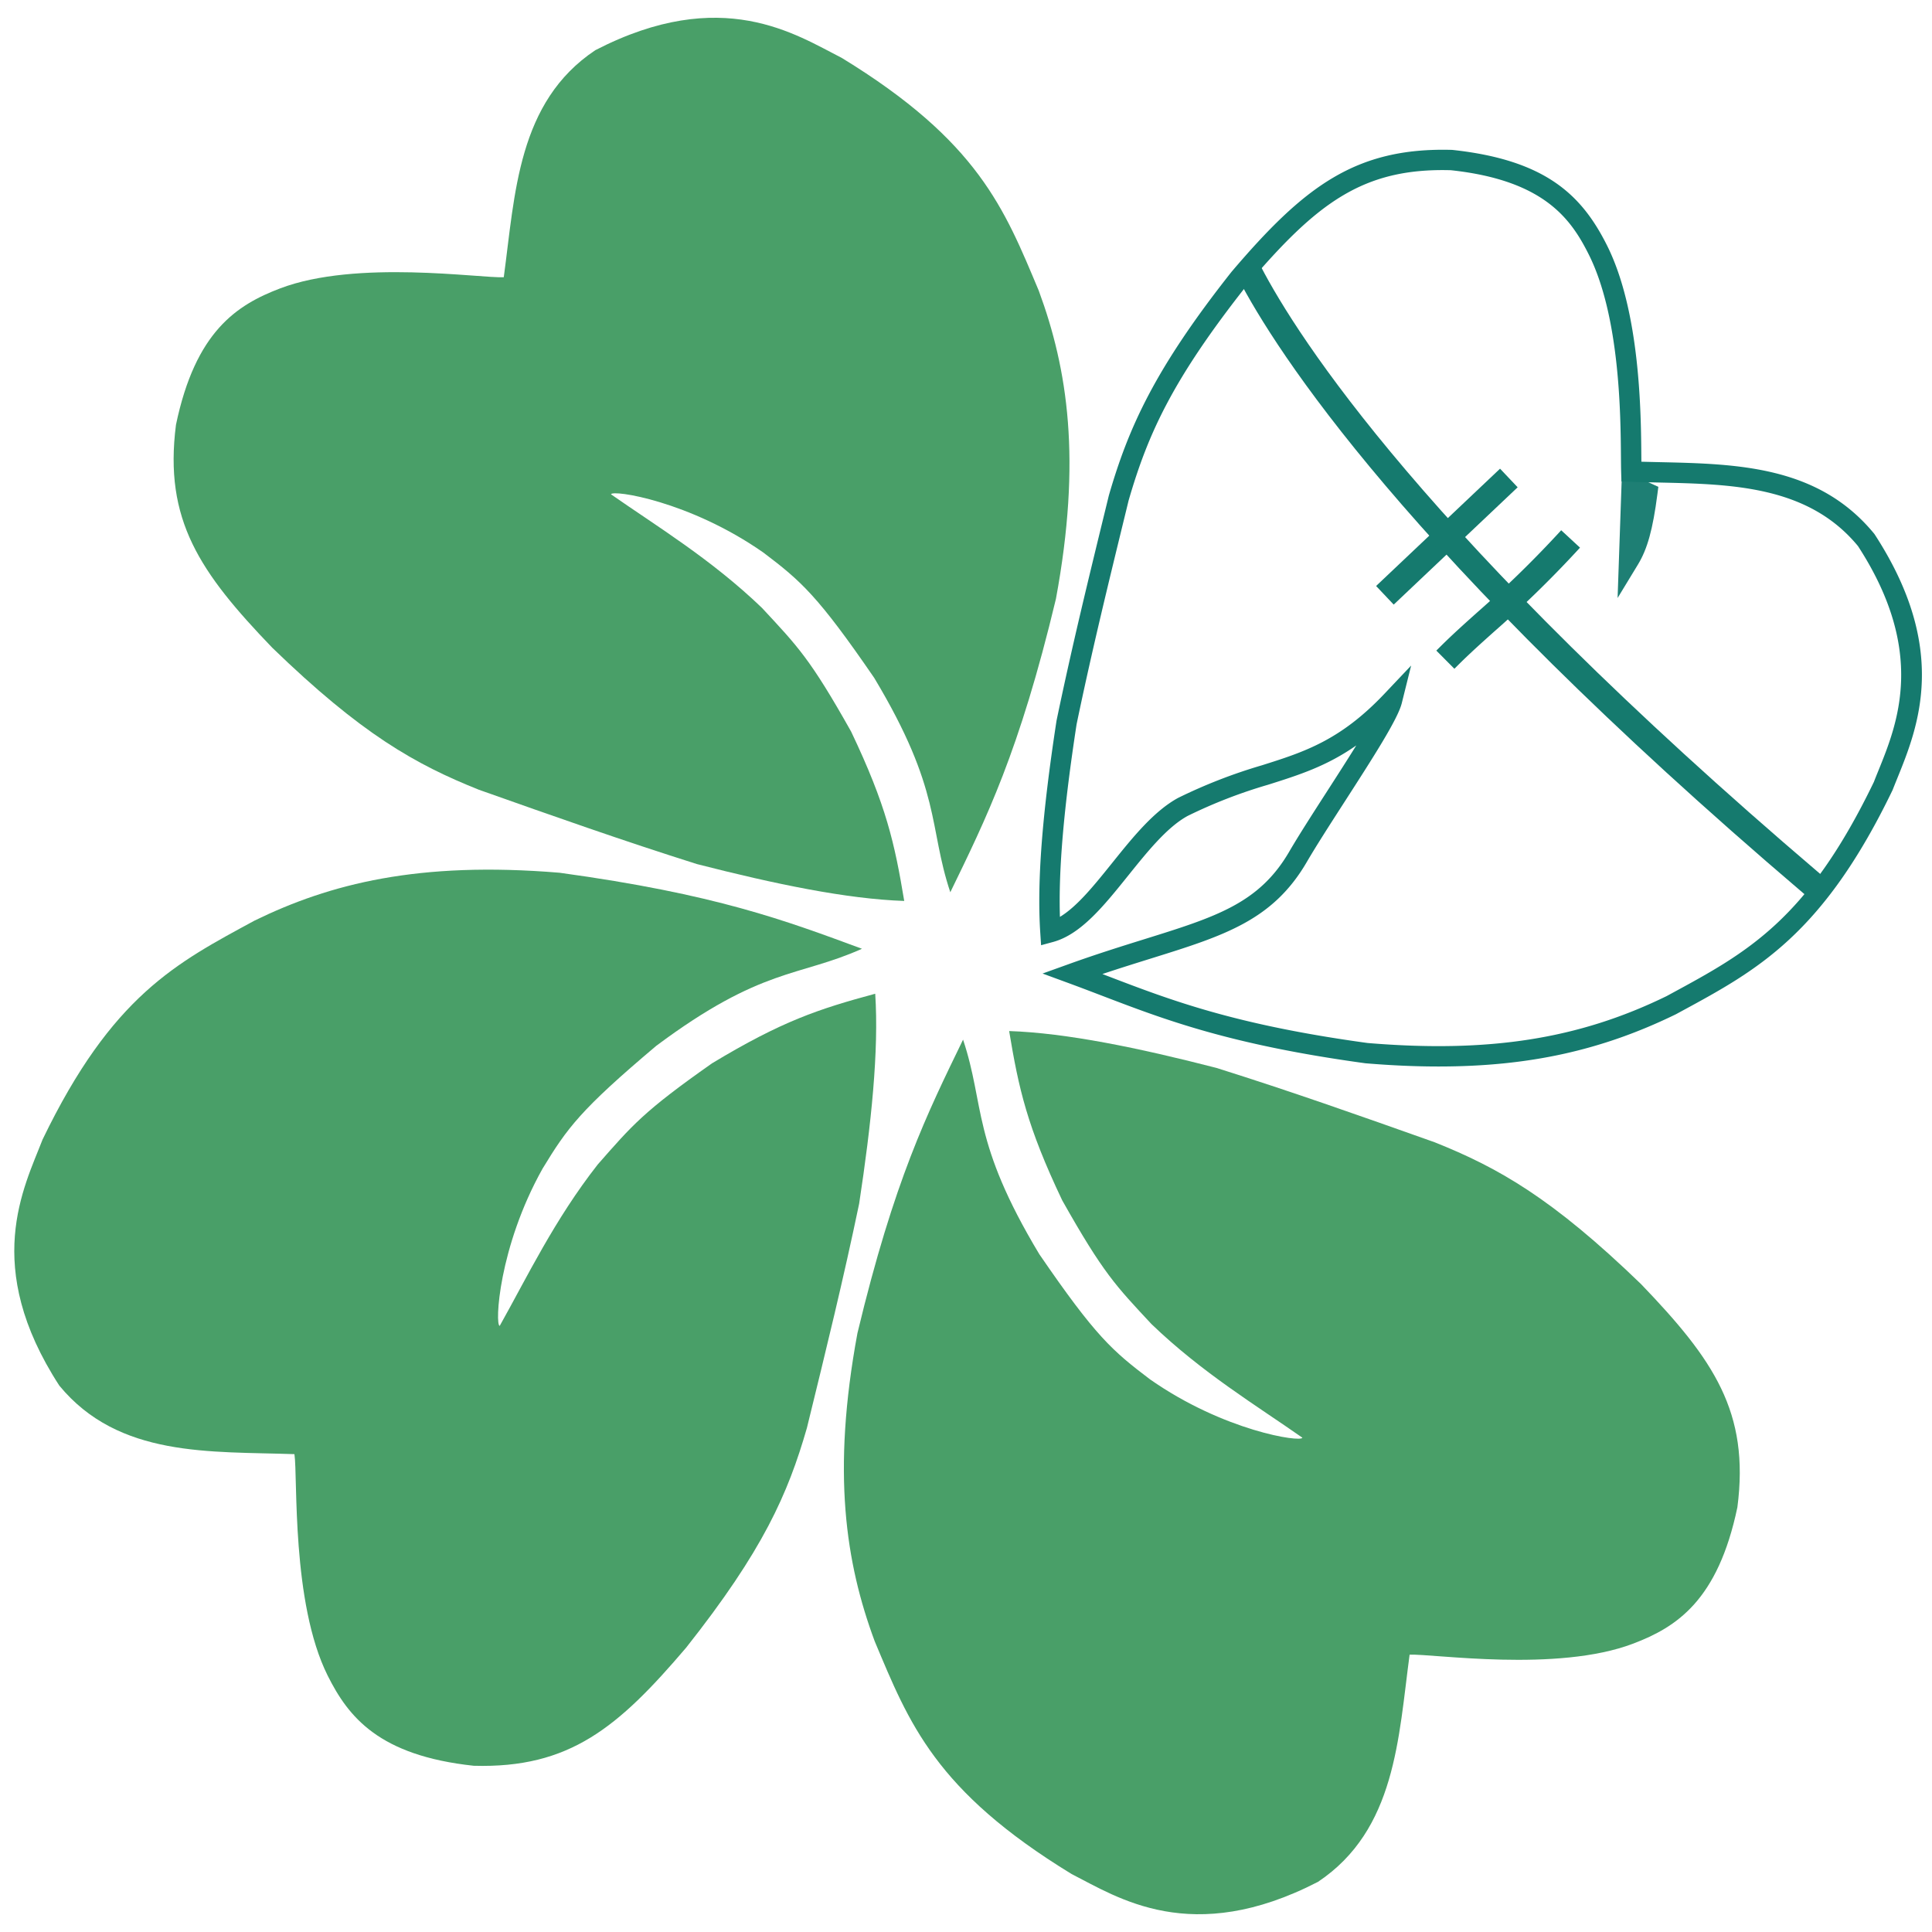
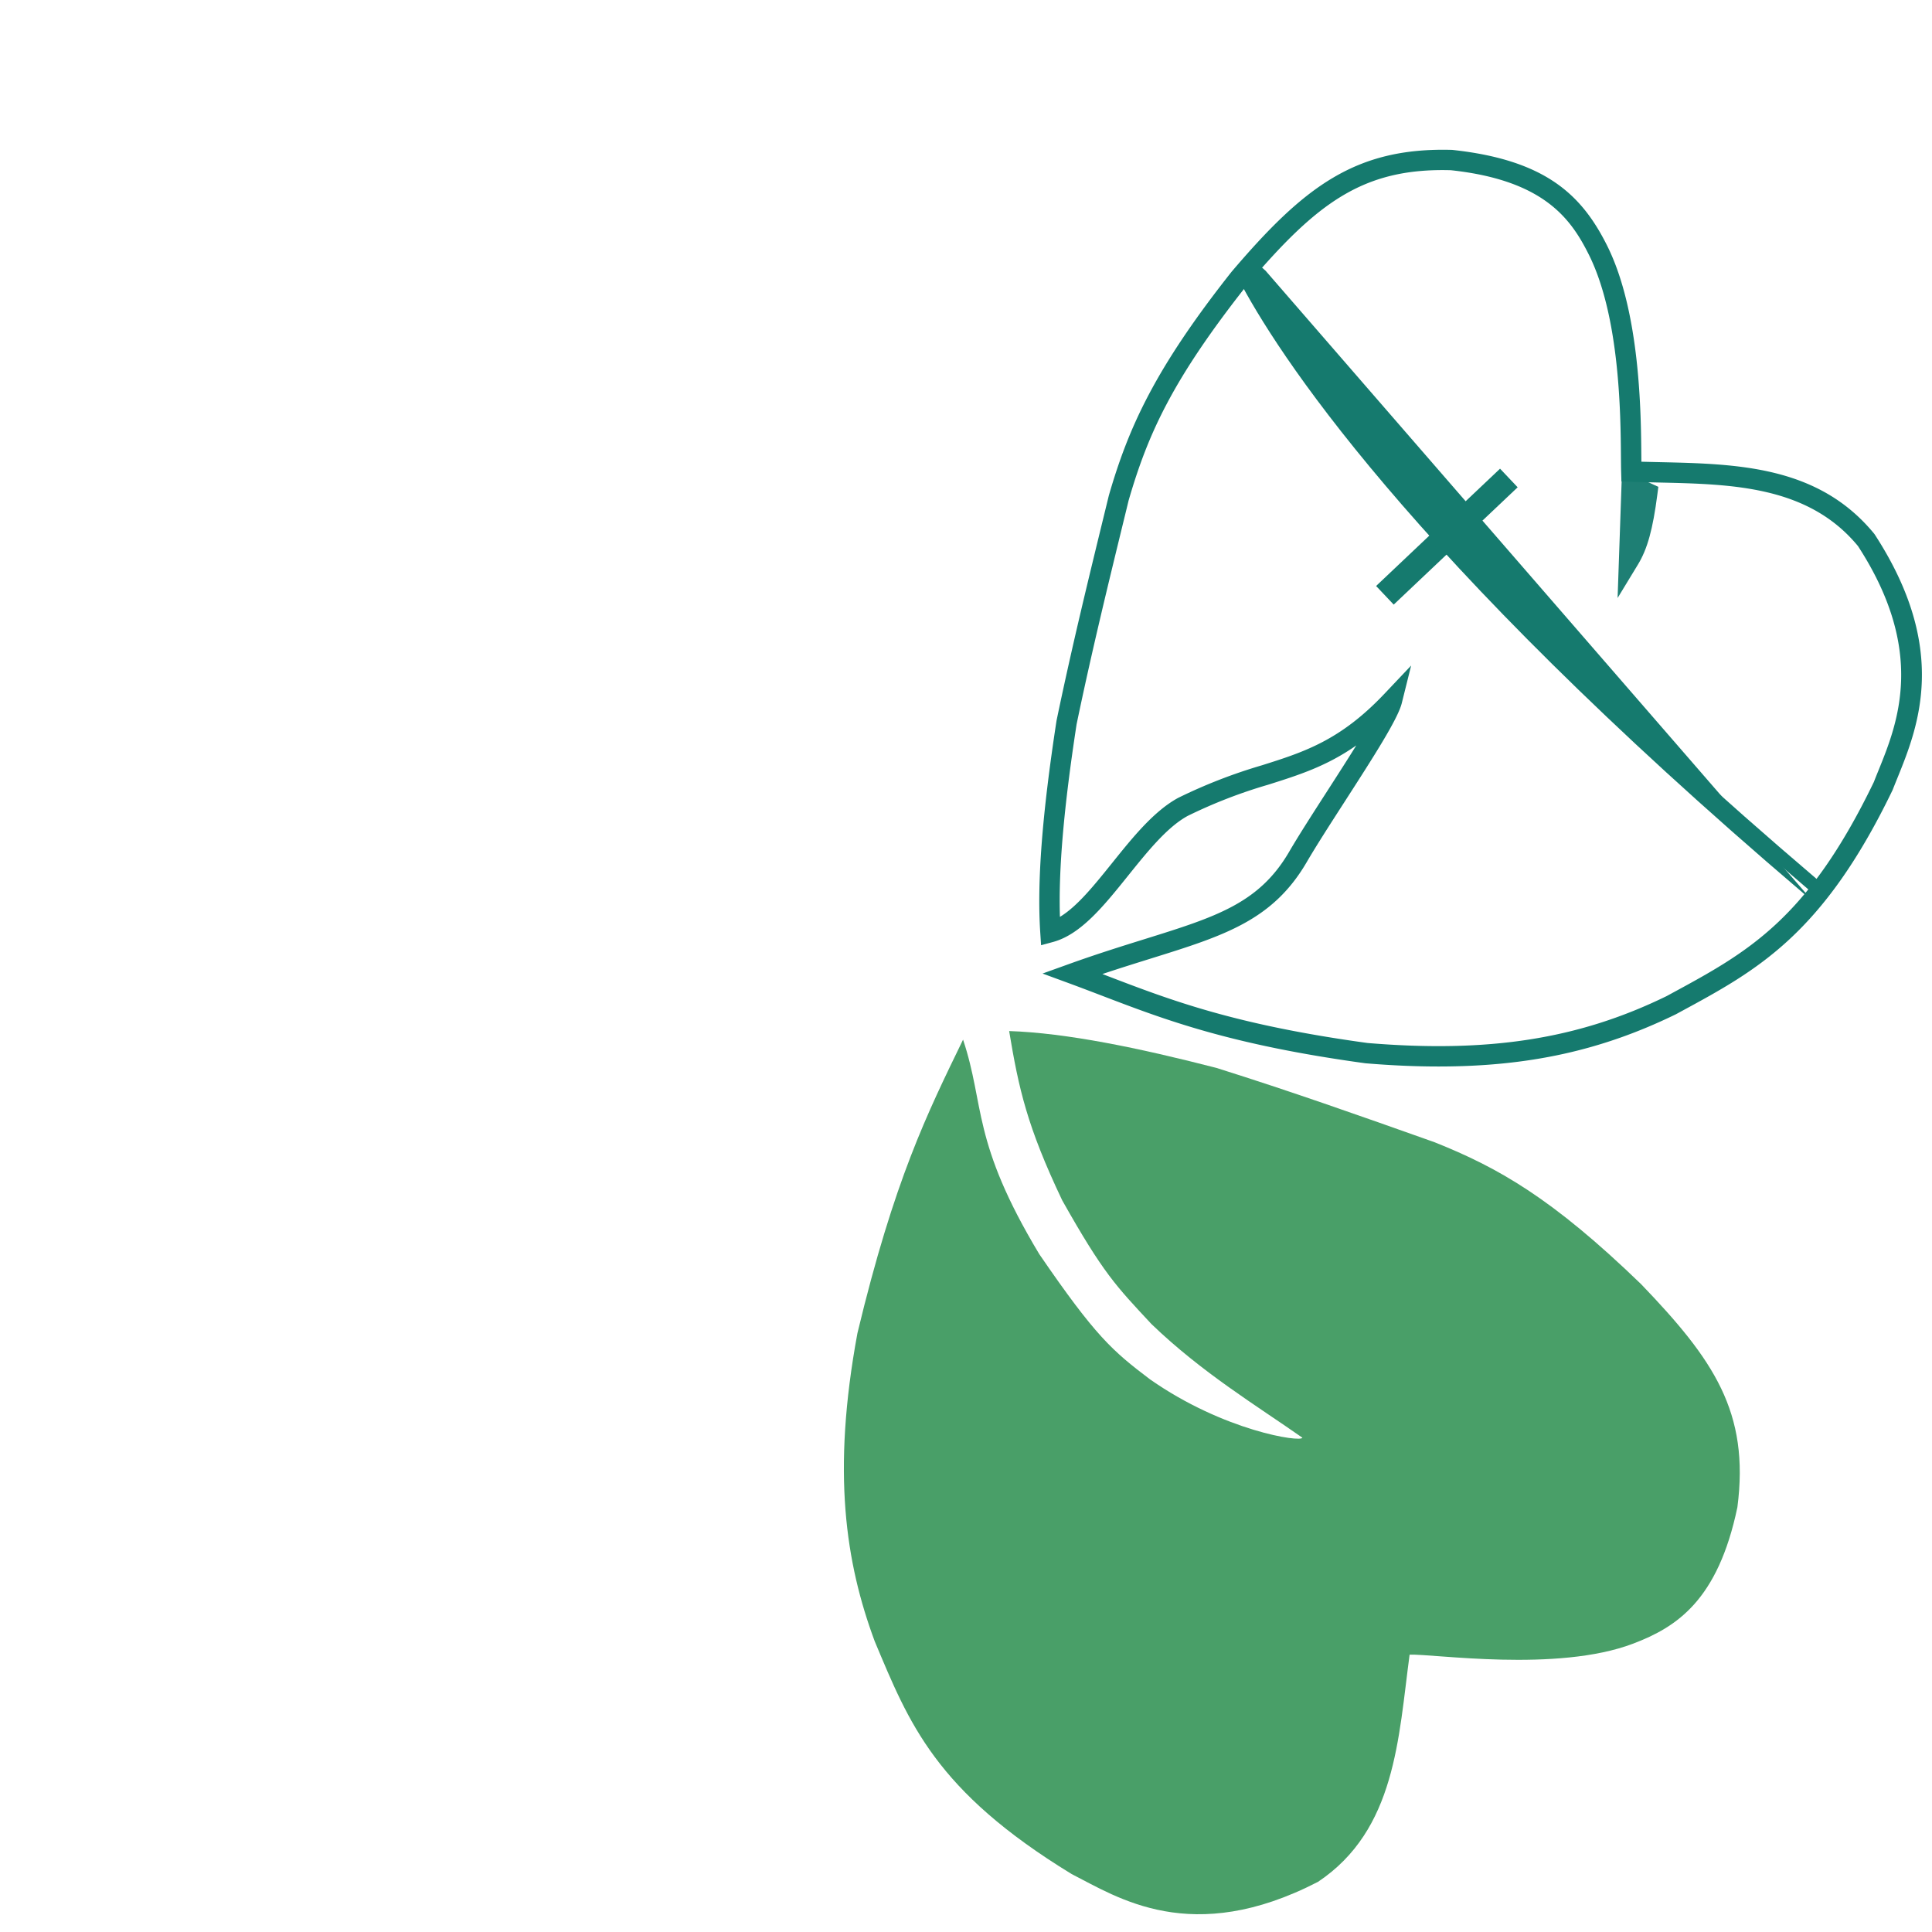
<svg xmlns="http://www.w3.org/2000/svg" width="500" height="500" viewBox="0 0 500 500" preserveAspectRatio="xMidYMid meet">
  <defs>
    <style>.a{fill:#499f68;}.b{fill:#157a6e;}.c{opacity:0.96;}</style>
  </defs>
-   <path class="a" d="M130.375,71.742c2.926-21.583,3.583-45.336,23.699-58.756,32.8-16.922,51.946-3.998,63.799,2.016,35.338,21.61,42.062,39.028,50.955,60.216,7.507,20.331,11.116,43.716,4.447,79.764-9.516,39.731-18.047,56.814-27.336,75.933-5.699-17.05-2.116-26.184-19.695-55.482-14.599-21.268-18.911-25.032-28.695-32.438-19.126-13.367-39.108-16.32-39.423-15.067,11.88,8.297,25.95,16.795,39.055,29.378,9.235,9.944,12.476,13.132,23.097,32.043,9.107,19.126,11.25,28.856,13.735,43.816-14.806-.495-33.456-4.366-53.654-9.543-19.065-6.02-36.463-12.168-56.419-19.233C107.46,197.8,93.544,189.978,70.467,167.638,51.71,148.124,42.375,134.55,45.542,109.933c5.043-24.168,15.744-31.026,26.941-35.291C92.258,67.108,124.382,72.057,130.375,71.742Z" />
  <path class="a" d="M364.804,428.231c-2.9,21.61-3.583,45.336-23.699,58.783-32.773,16.922-51.926,3.998-63.772-2.016-35.365-21.61-42.062-39.055-50.961-60.243-7.534-20.304-11.143-43.689-4.467-79.737,9.543-39.758,18.047-56.814,27.336-75.96,5.699,17.076,2.116,26.211,19.721,55.508,14.572,21.268,18.885,25.005,28.668,32.412,19.126,13.393,39.135,16.346,39.423,15.094-11.88-8.324-25.95-16.795-39.055-29.405-9.235-9.918-12.456-13.132-23.097-32.017-9.107-19.152-11.25-28.883-13.735-43.816,14.806.496,33.456,4.339,53.654,9.543,19.065,5.994,36.463,12.141,56.446,19.233,16.48,6.59,30.369,14.411,53.446,36.724,18.777,19.541,28.119,33.115,24.925,57.732-5.049,24.141-15.744,31.026-26.941,35.291C402.949,432.892,370.798,427.943,364.804,428.231Z" />
-   <path class="a" d="M76.2,376.332c-21.791-.757-45.463.944-60.846-17.733-20.09-30.945-9.134-51.27-4.346-63.672,18-37.327,34.689-45.725,54.886-56.687,19.46-9.496,42.376-15.409,78.92-12.375,40.495,5.551,58.334,12.322,78.264,19.675-16.4,7.353-25.842,4.681-53.232,25.112-19.722,16.634-23.043,21.295-29.425,31.782-11.411,20.351-12.375,40.548-11.096,40.702,7.092-12.636,14.157-27.463,25.373-41.774,8.947-10.179,11.826-13.708,29.586-26.184,18.128-10.936,27.597-14.05,42.222-18.001.971,14.78-1.018,33.718-4.159,54.337-4.078,19.561-8.478,37.481-13.527,58.067-4.915,17.056-11.324,31.655-31.26,56.848-17.552,20.612-30.135,31.26-54.959,30.55-24.536-2.638-32.432-12.61-37.796-23.331C75.362,414.737,77.09,382.272,76.2,376.332Z" />
  <path class="b" d="M469.135,231.151c-.245-.213-.761-.654-1.526-1.305C364.998,142.433,331.497,89.875,321.856,71.335l3.06-1.59c9.547,18.36,42.782,70.458,144.93,157.476.781.665,1.309,1.115,1.559,1.333Z" />
-   <path class="b" d="M469.286,233.395l-1.198-1.045c-.242-.212-.753-.648-1.511-1.293C363.752,143.462,330.128,90.691,320.445,72.069l-.734-1.411L325.593,67.6l.734,1.411c9.505,18.277,42.617,70.163,144.55,157,.826.704,1.332,1.135,1.575,1.347l1.196,1.047ZM324.01,72.007c10.518,19.615,44.72,71.516,144.63,156.628.117.099.228.194.333.283l.176-.201q-.121-.104-.253-.216C368.949,143.357,334.76,91.489,324.247,71.884Z" />
+   <path class="b" d="M469.286,233.395l-1.198-1.045c-.242-.212-.753-.648-1.511-1.293C363.752,143.462,330.128,90.691,320.445,72.069l-.734-1.411L325.593,67.6l.734,1.411l1.196,1.047ZM324.01,72.007c10.518,19.615,44.72,71.516,144.63,156.628.117.099.228.194.333.283l.176-.201q-.121-.104-.253-.216C368.949,143.357,334.76,91.489,324.247,71.884Z" />
  <g class="c">
-     <path class="b" d="M420.432,148.743l.853-24.609,6.166,2.82-.101.779c-1.139,8.804-2.485,13.718-4.8,17.526Zm2.873-21.341-.412,11.893a64.79,64.79,0,0,0,2.24-11.057Z" />
    <path class="b" d="M418.632,154.766l1.146-33.07,9.401,4.299-.252,1.942c-1.17,9.044-2.578,14.133-5.018,18.148Z" />
  </g>
-   <path class="b" d="M376.4,170.827l-2.431-2.446c3.008-2.988,6.064-5.726,9.299-8.623a280.598,280.598,0,0,0,20.859-20.281l2.532,2.342a283.727,283.727,0,0,1-21.09,20.508C382.368,165.193,379.344,167.902,376.4,170.827Z" />
-   <path class="b" d="M376.392,173.076l-4.673-4.702,1.128-1.121c3.043-3.024,6.111-5.772,9.359-8.68a279.178,279.178,0,0,0,20.752-20.175l1.08-1.169,4.867,4.503-1.079,1.167A285.107,285.107,0,0,1,386.63,163.511c-3.185,2.852-6.193,5.546-9.11,8.444Zm-.168-4.681.189.19c2.613-2.534,5.285-4.928,8.095-7.444,5.534-4.957,11.776-10.547,19.9-19.238l-.197-.182c-8.12,8.686-14.355,14.27-19.883,19.221C381.52,163.458,378.846,165.852,376.225,168.394Z" />
  <rect class="b" x="353.959" y="137.158" width="40.984" height="3.449" transform="translate(6.994 295.334) rotate(-43.412)" />
  <path class="b" d="M360.69,156.47l-4.556-4.816,32.077-30.36,4.556,4.816Zm-.06-4.692.184.194,27.456-25.986-.184-.194Z" />
  <path class="b" d="M372.306,274.418c-5.964,0-12.211-.28-18.819-.828-34.712-4.759-51.492-11.177-67.719-17.383-2.834-1.084-5.669-2.168-8.597-3.245l-2.705-.994,2.712-.975c7.184-2.585,13.686-4.611,19.422-6.398,18.897-5.887,30.303-9.441,38.409-23.358,2.463-4.227,6.044-9.788,9.836-15.676,4.414-6.856,9.241-14.35,12.047-19.45-10.314,9.497-19.14,12.287-29.178,15.458a130.132,130.132,0,0,0-21.04,8.159c-5.637,3.055-10.871,9.568-15.932,15.866-6.127,7.624-11.913,14.825-18.611,16.648l-1.238.337-.084-1.279c-.856-13.025.477-30.363,4.195-54.565,3.973-19.089,8.193-36.362,13.08-56.363l.438-1.793c5.057-17.458,11.819-32.402,31.449-57.249,18.343-21.535,31.337-31.653,55.819-30.947,23.479,2.522,32.442,11.371,38.703,23.883,8.415,16.854,8.61,42.856,8.693,53.959.008,1.069.015,2.013.028,2.812,2.028.064,4.071.11,6.122.155,19.903.444,40.483.903,54.48,17.954,18.945,29.105,10.976,48.746,5.703,61.743-.421,1.038-.822,2.028-1.189,2.972-17.767,36.851-34.548,45.947-53.977,56.477l-1.385.752C414.314,270.193,395.467,274.418,372.306,274.418Zm-91.701-22.416c1.992.747,3.952,1.497,5.913,2.248,16.116,6.163,32.781,12.537,67.198,17.256,31.81,2.645,55.238-1.028,78.29-12.28l1.347-.73c19.898-10.786,35.615-19.305,53.055-55.469.337-.878.742-1.878,1.168-2.926,5.109-12.593,12.831-31.624-5.449-59.719-13.319-16.213-33.409-16.661-52.838-17.095-2.393-.054-4.778-.106-7.138-.189l-.982-.034-.029-.983c-.029-.975-.038-2.276-.05-3.842-.082-10.958-.274-36.619-8.472-53.037-4.797-9.59-12.007-20.046-36.969-22.73-23.672-.695-35.81,8.768-54.057,30.187-19.491,24.674-25.951,38.882-31.044,56.46l-.426,1.75c-4.882,19.982-9.099,37.239-13.055,56.238-3.556,23.159-4.916,39.984-4.246,52.698,5.571-2.189,10.787-8.68,16.287-15.525,5.191-6.46,10.56-13.14,16.595-16.41a133.719,133.719,0,0,1,21.381-8.3c11.059-3.495,20.61-6.513,32.373-18.941l2.741-2.897-.963,3.87c-.965,3.878-7.601,14.182-14.627,25.093-3.779,5.867-7.347,11.41-9.787,15.597-8.516,14.62-20.88,18.473-39.596,24.304C292.243,248.149,286.681,249.881,280.605,252.002Z" />
  <path class="b" d="M372.306,276.008c-5.994,0-12.193-.272-18.95-.834-34.979-4.793-51.845-11.244-68.156-17.483-2.828-1.081-5.656-2.162-8.578-3.237l-6.811-2.502,6.829-2.456c7.195-2.589,13.699-4.616,19.437-6.405,18.579-5.789,29.763-9.273,37.558-22.656,2.486-4.264,6.074-9.836,9.873-15.736,2.489-3.865,5.154-8.004,7.497-11.782-7.715,5.397-14.843,7.649-22.812,10.168a128.837,128.837,0,0,0-20.803,8.062c-5.315,2.881-10.447,9.267-15.409,15.443-6.293,7.83-12.236,15.227-19.433,17.186l-3.116.848-.211-3.22c-.864-13.146.474-30.593,4.211-54.91,3.996-19.212,8.218-36.491,13.107-56.499l.437-1.793c5.126-17.696,11.954-32.805,31.747-57.858,18.711-21.967,32.014-32.268,57.113-31.551,24.305,2.606,33.585,11.782,40.08,24.761,8.581,17.185,8.777,43.445,8.861,54.659.003.449.006.876.01,1.279,1.521.041,3.051.075,4.585.11,20.262.452,41.213.919,55.674,18.535l.103.141c19.398,29.8,11.241,49.904,5.844,63.208-.418,1.03-.816,2.013-1.18,2.95-18.04,37.43-35.03,46.638-54.702,57.3l-1.385.752C414.549,271.849,395.626,276.008,372.306,276.008ZM285.297,252.08q.84.321,1.677.641c16.151,6.176,32.727,12.516,66.958,17.208,31.428,2.614,54.596-1.014,77.377-12.132l1.286-.699c19.646-10.649,35.163-19.06,52.38-54.763.288-.765.697-1.774,1.127-2.833,4.981-12.276,12.505-30.822-5.259-58.179-12.857-15.582-32.547-16.022-51.589-16.447-2.488-.055-4.834-.108-7.158-.189l-2.473-.086-.072-2.474c-.028-.941-.038-2.183-.05-3.673l-.002-.203c-.081-10.847-.27-36.248-8.304-52.339-4.609-9.213-11.55-19.26-35.717-21.86-22.862-.643-34.757,8.602-52.676,29.637-19.295,24.429-25.691,38.488-30.728,55.872l-.408,1.685c-4.889,20.013-9.097,37.236-13.043,56.186-3.313,21.586-4.702,37.559-4.316,49.858,4.47-2.693,8.904-8.211,13.561-14.007,5.291-6.583,10.76-13.389,17.077-16.813a135.107,135.107,0,0,1,21.659-8.418c10.848-3.428,20.217-6.388,31.698-18.518l6.901-7.292-2.425,9.742c-1.028,4.131-7.419,14.056-14.819,25.549-3.775,5.862-7.329,11.379-9.764,15.557-8.827,15.155-21.426,19.08-40.497,25.022C293.902,249.297,289.745,250.593,285.297,252.08Z" />
</svg>